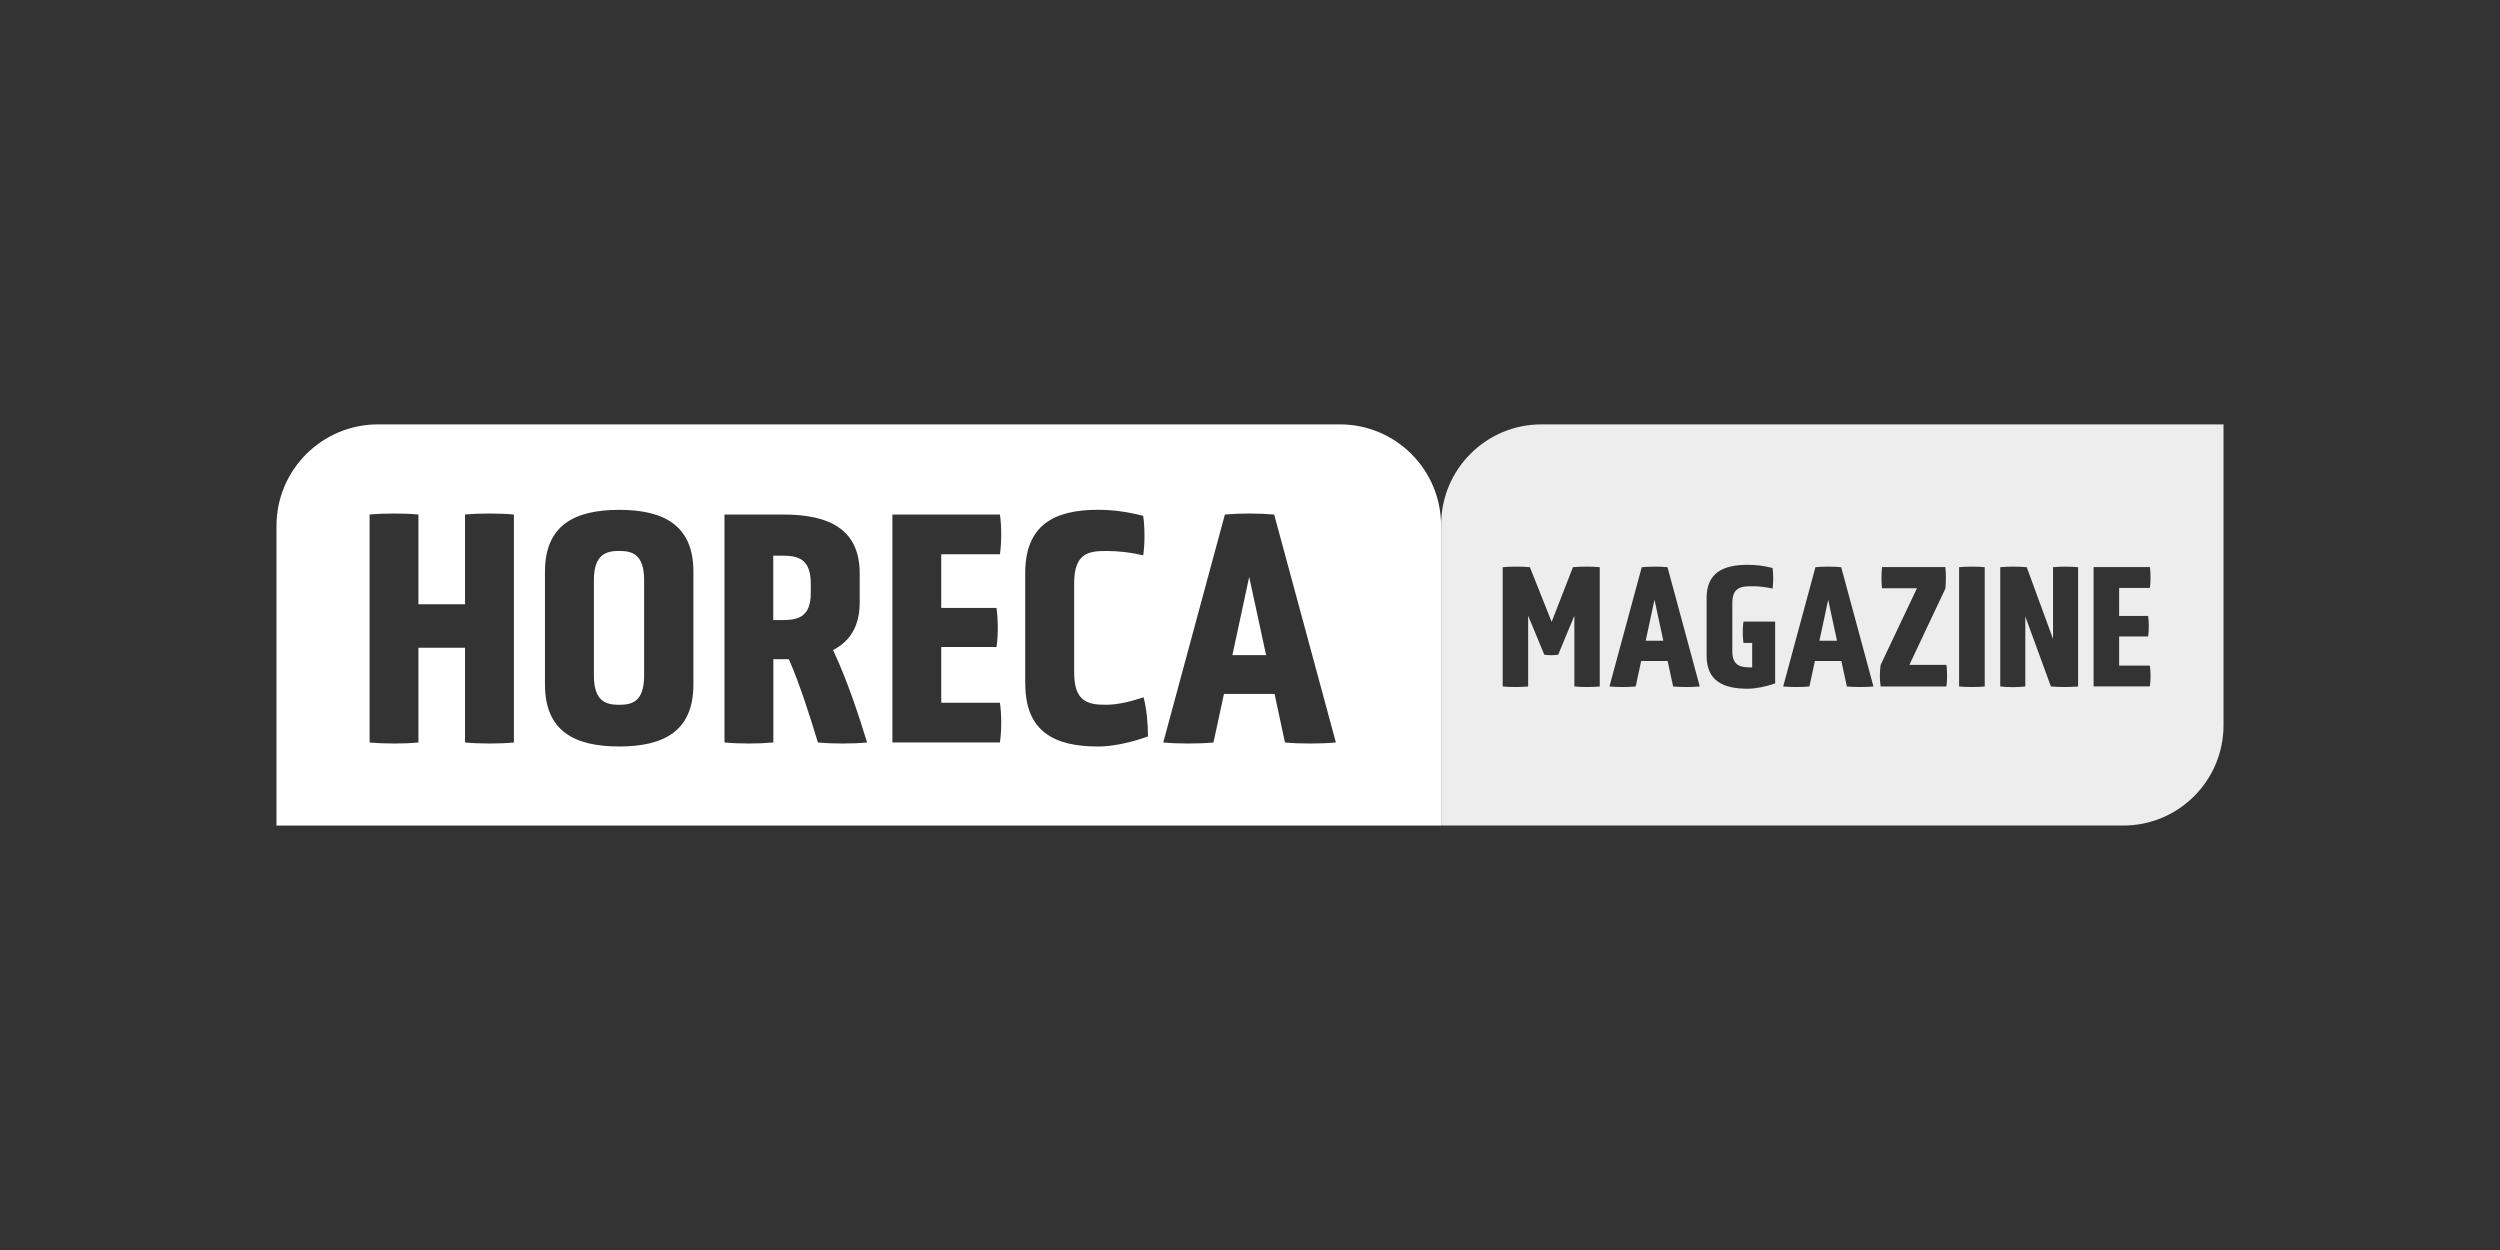
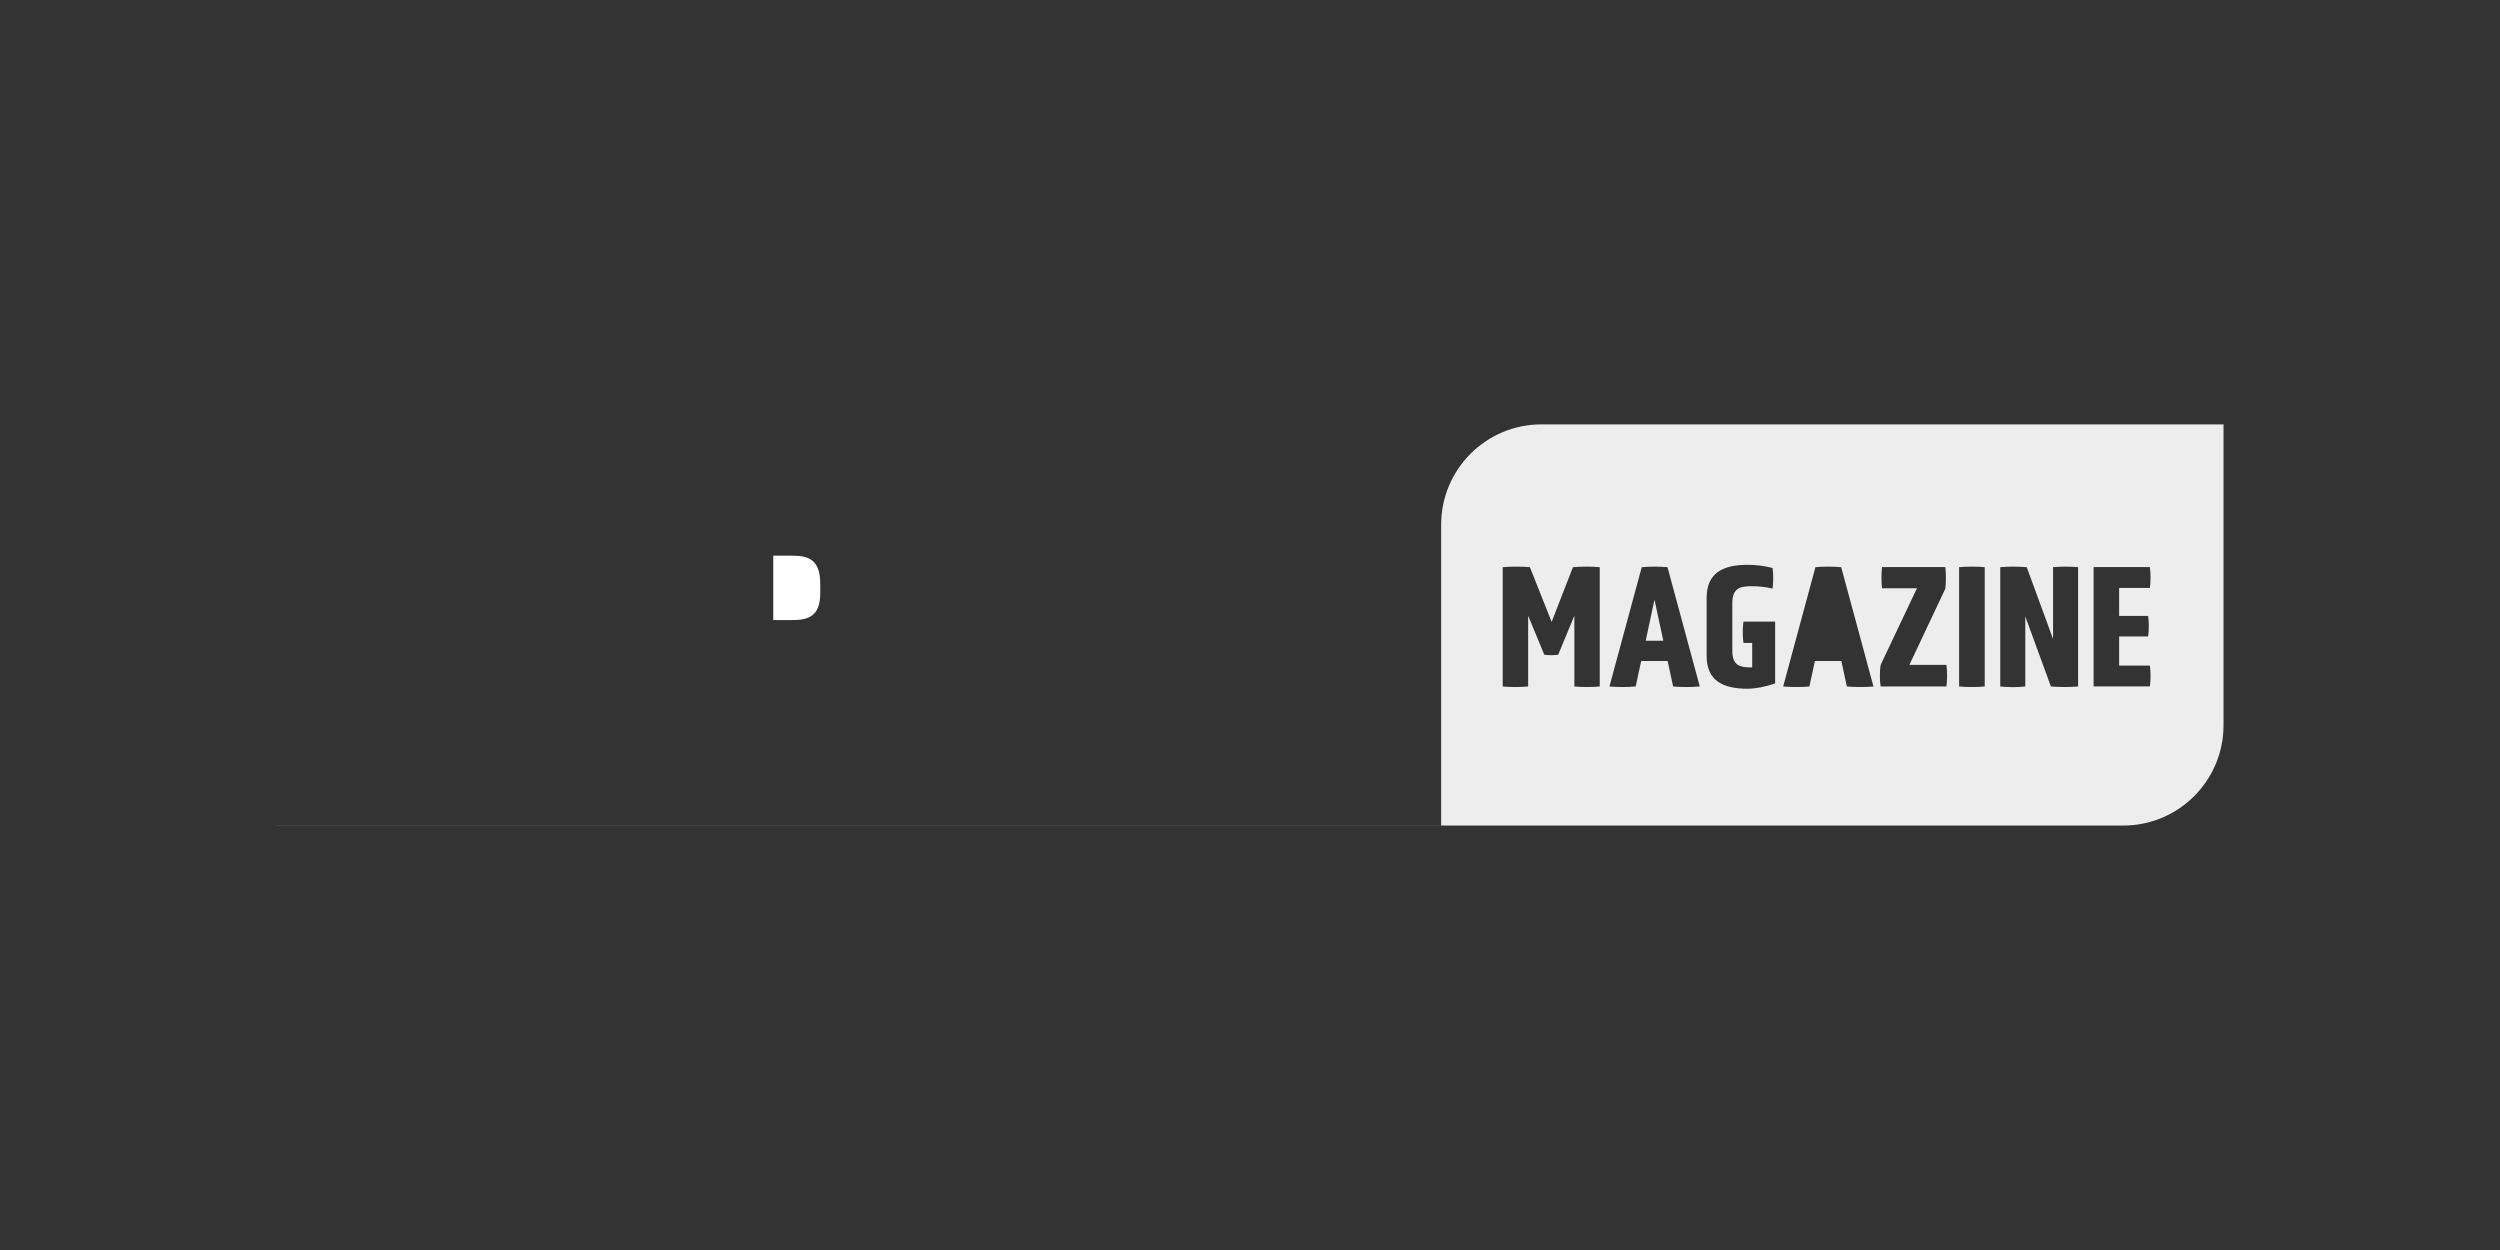
<svg xmlns="http://www.w3.org/2000/svg" id="Laag_1" data-name="Laag 1" viewBox="0 0 1000 500">
  <rect x="0" y="0" width="1000" height="500" fill="#333333" stroke="none" />
  <defs>
    <style>
      .cls-1 {
        fill: #fff;
      }

      .cls-2 {
        fill: #ededed;
      }
    </style>
  </defs>
  <g>
    <path class="cls-2" d="M616.58,169.75c-22.15,0-40.12,17.97-40.12,40.12v120.35h272.84c22.15,0,40.11-17.96,40.11-40.12v-120.35h-272.83ZM639.92,274.59c-2.89.29-7.15.29-10.17,0v-28.3l-1.54,3.7-4.94,11.91c-2.22.25-3.35.25-5.54,0l-4.93-11.91-1.54-3.7v28.3c-3.06.29-7.09.29-10.18,0v-47.72c2.96-.29,7.92-.29,10.88,0l8.7,21.89,8.52-21.89c3.03-.29,7.76-.29,10.72,0v47.72ZM669.25,274.59l-2.19-10.18h-10.59l-2.19,10.18c-3,.29-7.47.29-10.5,0l6.66-24.6,6.26-23.12c3.15-.29,7.04-.29,10.3,0l6.26,23.12,6.65,24.6c-3.03.29-7.7.29-10.66,0ZM710.06,273.36c-4.02,1.41-7.99,2.13-11.02,2.13-9.88,0-16.39-3.19-16.39-13.21v-23.08c0-10.04,6.51-13.27,16.39-13.27,3.26,0,6.22.32,9.98,1.26.36,2.38.36,5.92,0,8.23-2.89-.64-5.44-.93-8.27-.93-4.35,0-7.82.47-7.82,6.75v19.16c0,6.14,3.43,6.57,7.82,6.57h.13v-9.8h-3.48c-.29-1.99-.38-4.87-.16-7.21.04-.46.09-.91.16-1.32h12.66v24.69ZM738.74,274.59l-2.19-10.18h-10.59l-2.2,10.18c-2.98.29-7.46.29-10.49,0l6.65-24.6,6.26-23.12c3.16-.29,7.05-.29,10.3,0l6.26,23.12,6.65,24.6c-3.02.29-7.69.29-10.65,0ZM778.57,274.59h-26.31c-.42-2.36-.42-6.31,0-8.63l7.56-15.97,6.96-14.69h-13.97c-.3-2.38-.3-6.05,0-8.47h25.33c.29,2.42.29,6.15,0,8.63l-6.86,14.53-7.53,15.97h14.82c.35,2.35.35,6.3,0,8.63ZM793.89,274.59c-2.9.29-7.27.29-10.25,0v-47.72c2.97-.29,7.34-.29,10.25,0v47.72ZM831.24,274.59c-3.77.29-7.15.29-10.88,0l-8.99-24.6-1.25-3.41v28.01c-3.28.35-6.77.35-10.02,0v-47.72c3.48-.29,7.08-.29,10.59,0l8.48,23.12,2.05,5.6v-28.72c3.68-.29,6.53-.29,10.02,0v47.72ZM859.25,246.38c.16,1.05.24,2.32.27,3.61.02,1.63-.07,3.3-.27,4.6h-11.59v11.66h12.29c.36,2.34.36,5.98,0,8.3h-22.51v-47.72h22.51c.36,2.42.36,5.92,0,8.34h-12.29v11.21h11.59Z" />
    <polygon class="cls-2" points="665.33 256.29 658.28 256.29 659.63 249.99 661.79 239.9 663.97 249.99 665.33 256.29" />
-     <polygon class="cls-2" points="734.81 256.29 727.76 256.29 729.12 249.99 731.27 239.9 733.44 249.99 734.81 256.29" />
  </g>
  <g>
-     <path class="cls-1" d="M313.1,222.27h-3.79v25.76h3.79c6.22,0,11.21-1.35,11.21-10.79v-3.76c0-9.85-4.98-11.21-11.21-11.21ZM313.1,222.27h-3.79v25.76h3.79c6.22,0,11.21-1.35,11.21-10.79v-3.76c0-9.85-4.98-11.21-11.21-11.21ZM313.1,222.27h-3.79v25.76h3.79c6.22,0,11.21-1.35,11.21-10.79v-3.76c0-9.85-4.98-11.21-11.21-11.21ZM313.1,222.27h-3.79v25.76h3.79c6.22,0,11.21-1.35,11.21-10.79v-3.76c0-9.85-4.98-11.21-11.21-11.21ZM110.59,330.22v.03h465.84v-.03H110.59ZM313.1,222.27h-3.79v25.76h3.79c6.22,0,11.21-1.35,11.21-10.79v-3.76c0-9.85-4.98-11.21-11.21-11.21ZM313.1,222.27h-3.79v25.76h3.79c6.22,0,11.21-1.35,11.21-10.79v-3.76c0-9.85-4.98-11.21-11.21-11.21ZM313.1,222.27h-3.79v25.76h3.79c6.22,0,11.21-1.35,11.21-10.79v-3.76c0-9.85-4.98-11.21-11.21-11.21Z" />
-     <path class="cls-1" d="M535.93,169.75H151.22c-22.44,0-40.63,18.19-40.63,40.64v119.83h465.84v-119.97c0-22.37-18.12-40.5-40.5-40.5ZM205.56,296.99c-5.54.56-13.75.56-19.55,0v-37.89h-18.64v37.89c-5.63.56-13.61.56-19.53,0v-91.18c5.63-.54,14.01-.54,19.53,0v35.9h18.64v-35.9c5.93-.54,13.88-.54,19.55,0v91.18ZM277.36,273.81c0,18.61-11.75,24.78-29.69,24.78s-29.68-6.18-29.68-24.78v-45.21c0-18.48,11.84-24.66,29.68-24.66s29.69,6.18,29.69,24.66v45.21ZM327.17,296.99c-3.25-10.65-7.02-22.67-11.62-33.32h-6.21v33.32c-6.09.56-13.62.56-19.55,0v-91.18h23.59c18.77,0,30.5,6.22,30.5,23.6v11.59c0,3.45-.51,6.43-1.48,8.99-1.71,4.56-4.87,7.8-9.18,10.04,5.41,11.46,9.98,25.09,13.62,36.96-5.79.56-13.88.56-19.67,0ZM398.61,243.19c.29,2,.46,4.38.5,6.8.06,3.12-.12,6.31-.5,8.82h-22.11v22.27h23.47c.68,4.44.68,11.46,0,15.9h-43.01v-91.18h43.01c.68,4.6.68,11.33,0,15.91h-23.47v21.47h22.11ZM439.22,298.6c-17.65,0-29.11-6.05-29.11-25.2h-.03v-44.14c0-19.15,11.44-25.34,29.11-25.34,5.67,0,11.33.68,18.09,2.42.68,4.6.68,11.33,0,15.78-5.24-1.19-9.84-1.73-14.84-1.73-7.11,0-12.78.93-12.78,12.94v35.63c0,11.89,5.63,12.95,12.78,12.95,5.02,0,10.4-1.48,15-3,1.19,4.73,1.75,10.4,1.75,15.65-7.29,2.69-14.69,4.05-19.96,4.05ZM513.98,296.99l-4.15-19.41h-20.25l-4.19,19.41c-5.79.56-14.29.56-20.09,0l12.71-47,11.95-44.18c6.08-.54,13.49-.54,19.71,0l11.96,44.18,12.73,47c-5.83.56-14.71.56-20.38,0Z" />
-     <polygon class="cls-1" points="506.44 262.06 492.95 262.06 495.55 249.99 499.68 230.77 503.83 249.99 506.44 262.06" />
-     <path class="cls-1" d="M257.65,232.12v38.05c0,10.4-4.7,11.75-9.98,11.75s-10.11-1.35-10.11-11.75v-38.05c0-10.4,4.87-11.75,10.11-11.75s9.98,1.35,9.98,11.75Z" />
+     <path class="cls-1" d="M313.1,222.27h-3.79v25.76h3.79c6.22,0,11.21-1.35,11.21-10.79v-3.76c0-9.85-4.98-11.21-11.21-11.21ZM313.1,222.27h-3.79v25.76h3.79c6.22,0,11.21-1.35,11.21-10.79v-3.76c0-9.85-4.98-11.21-11.21-11.21ZM313.1,222.27h-3.79v25.76h3.79c6.22,0,11.21-1.35,11.21-10.79v-3.76c0-9.85-4.98-11.21-11.21-11.21ZM313.1,222.27v25.76h3.79c6.22,0,11.21-1.35,11.21-10.79v-3.76c0-9.85-4.98-11.21-11.21-11.21ZM110.59,330.22v.03h465.84v-.03H110.59ZM313.1,222.27h-3.79v25.76h3.79c6.22,0,11.21-1.35,11.21-10.79v-3.76c0-9.85-4.98-11.21-11.21-11.21ZM313.1,222.27h-3.79v25.76h3.79c6.22,0,11.21-1.35,11.21-10.79v-3.76c0-9.85-4.98-11.21-11.21-11.21ZM313.1,222.27h-3.79v25.76h3.79c6.22,0,11.21-1.35,11.21-10.79v-3.76c0-9.85-4.98-11.21-11.21-11.21Z" />
  </g>
</svg>